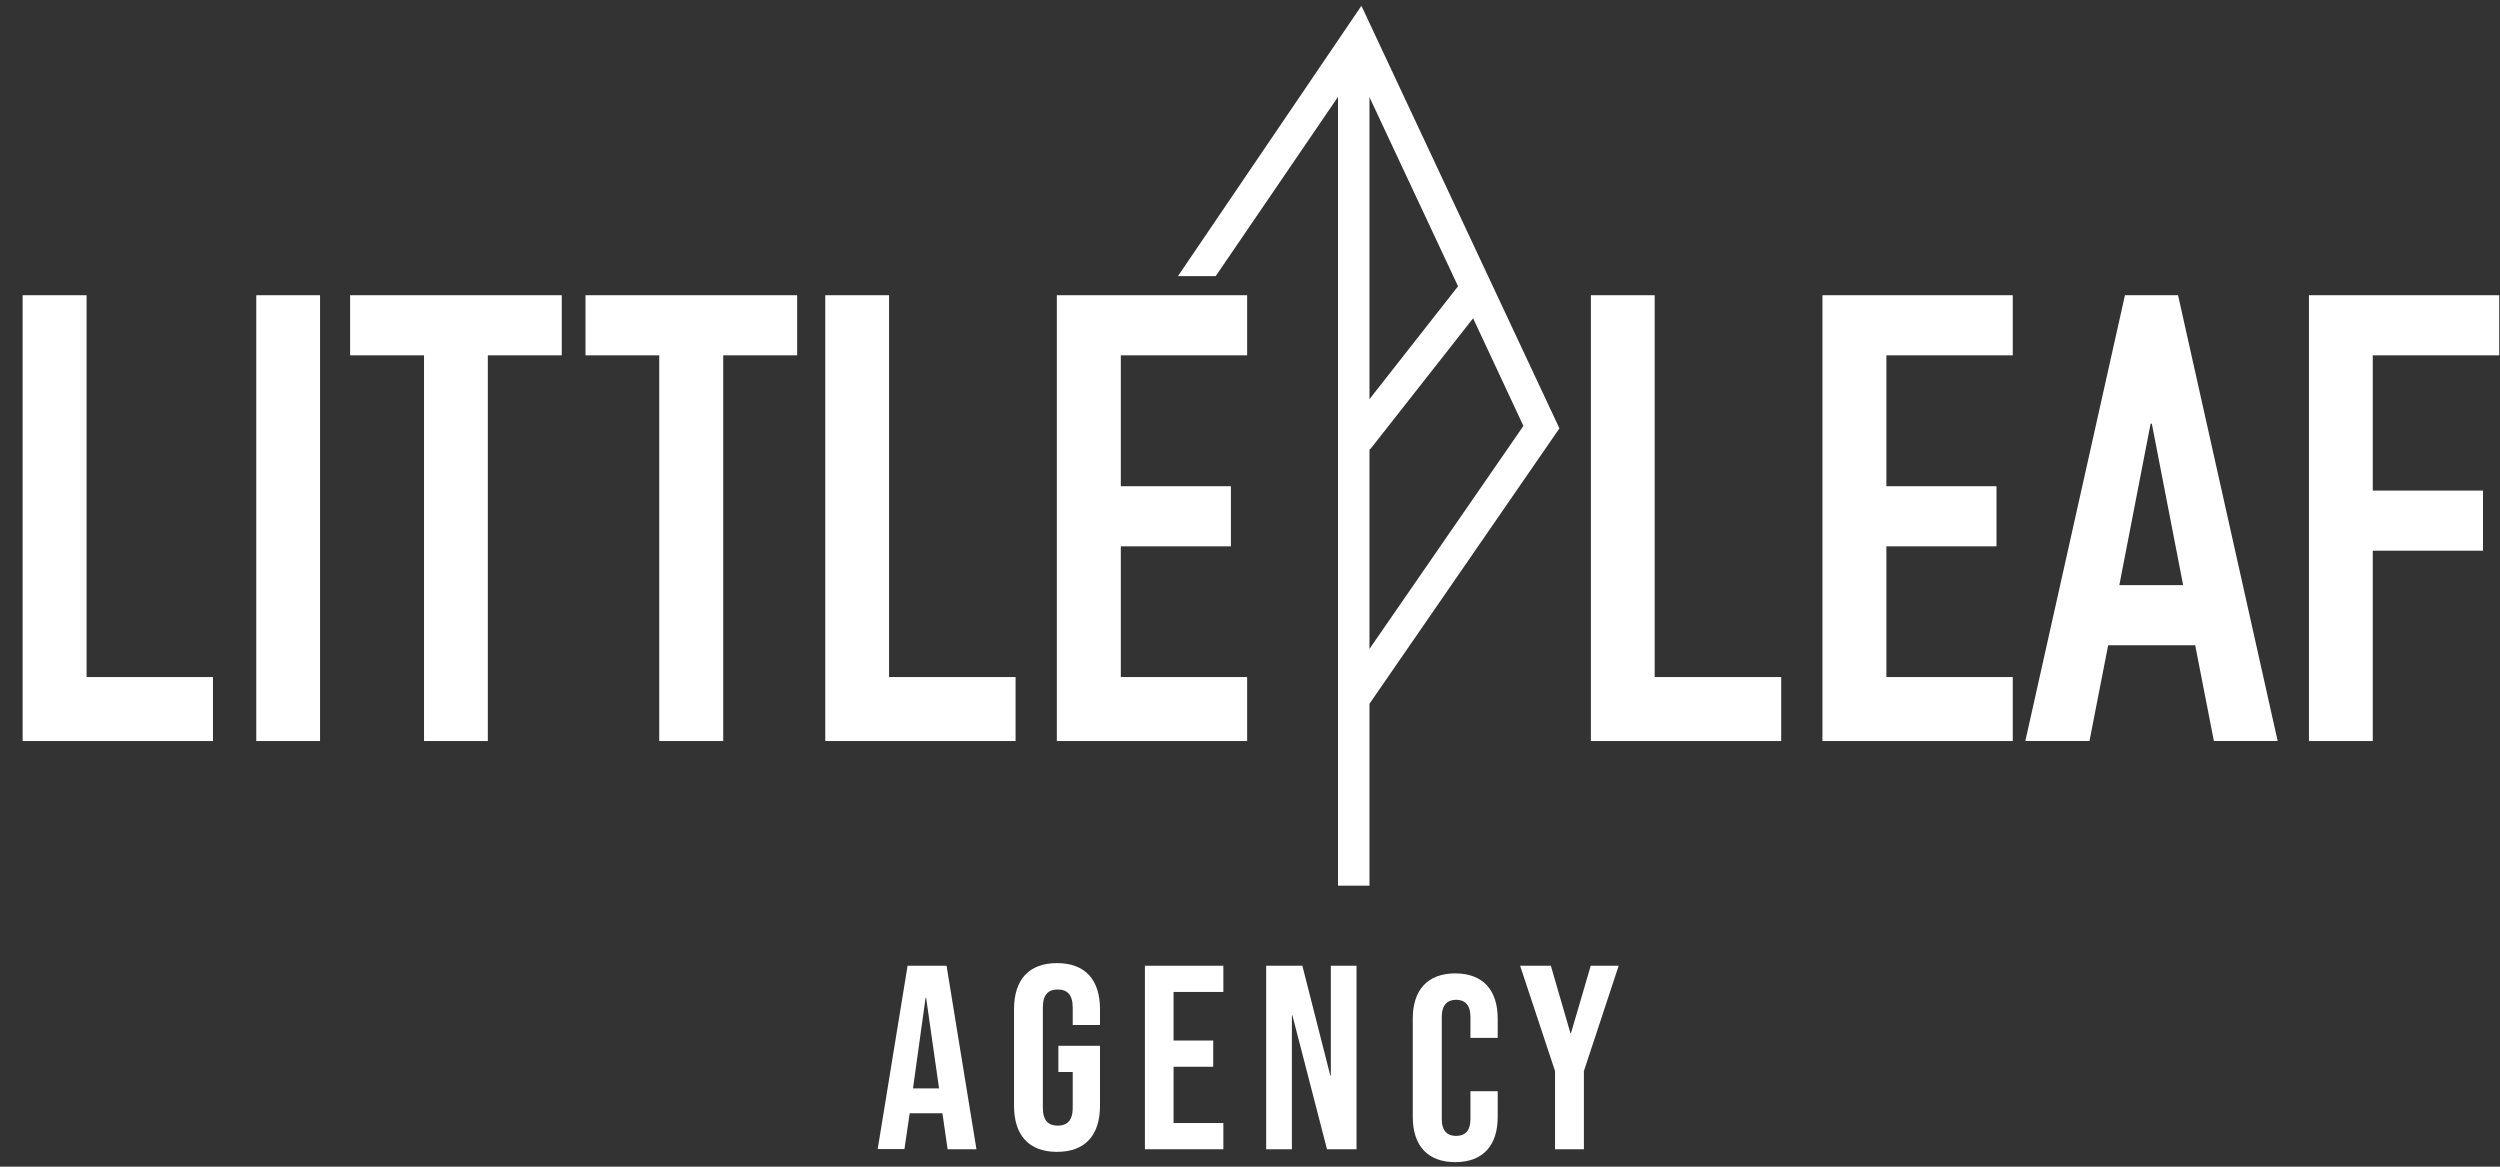
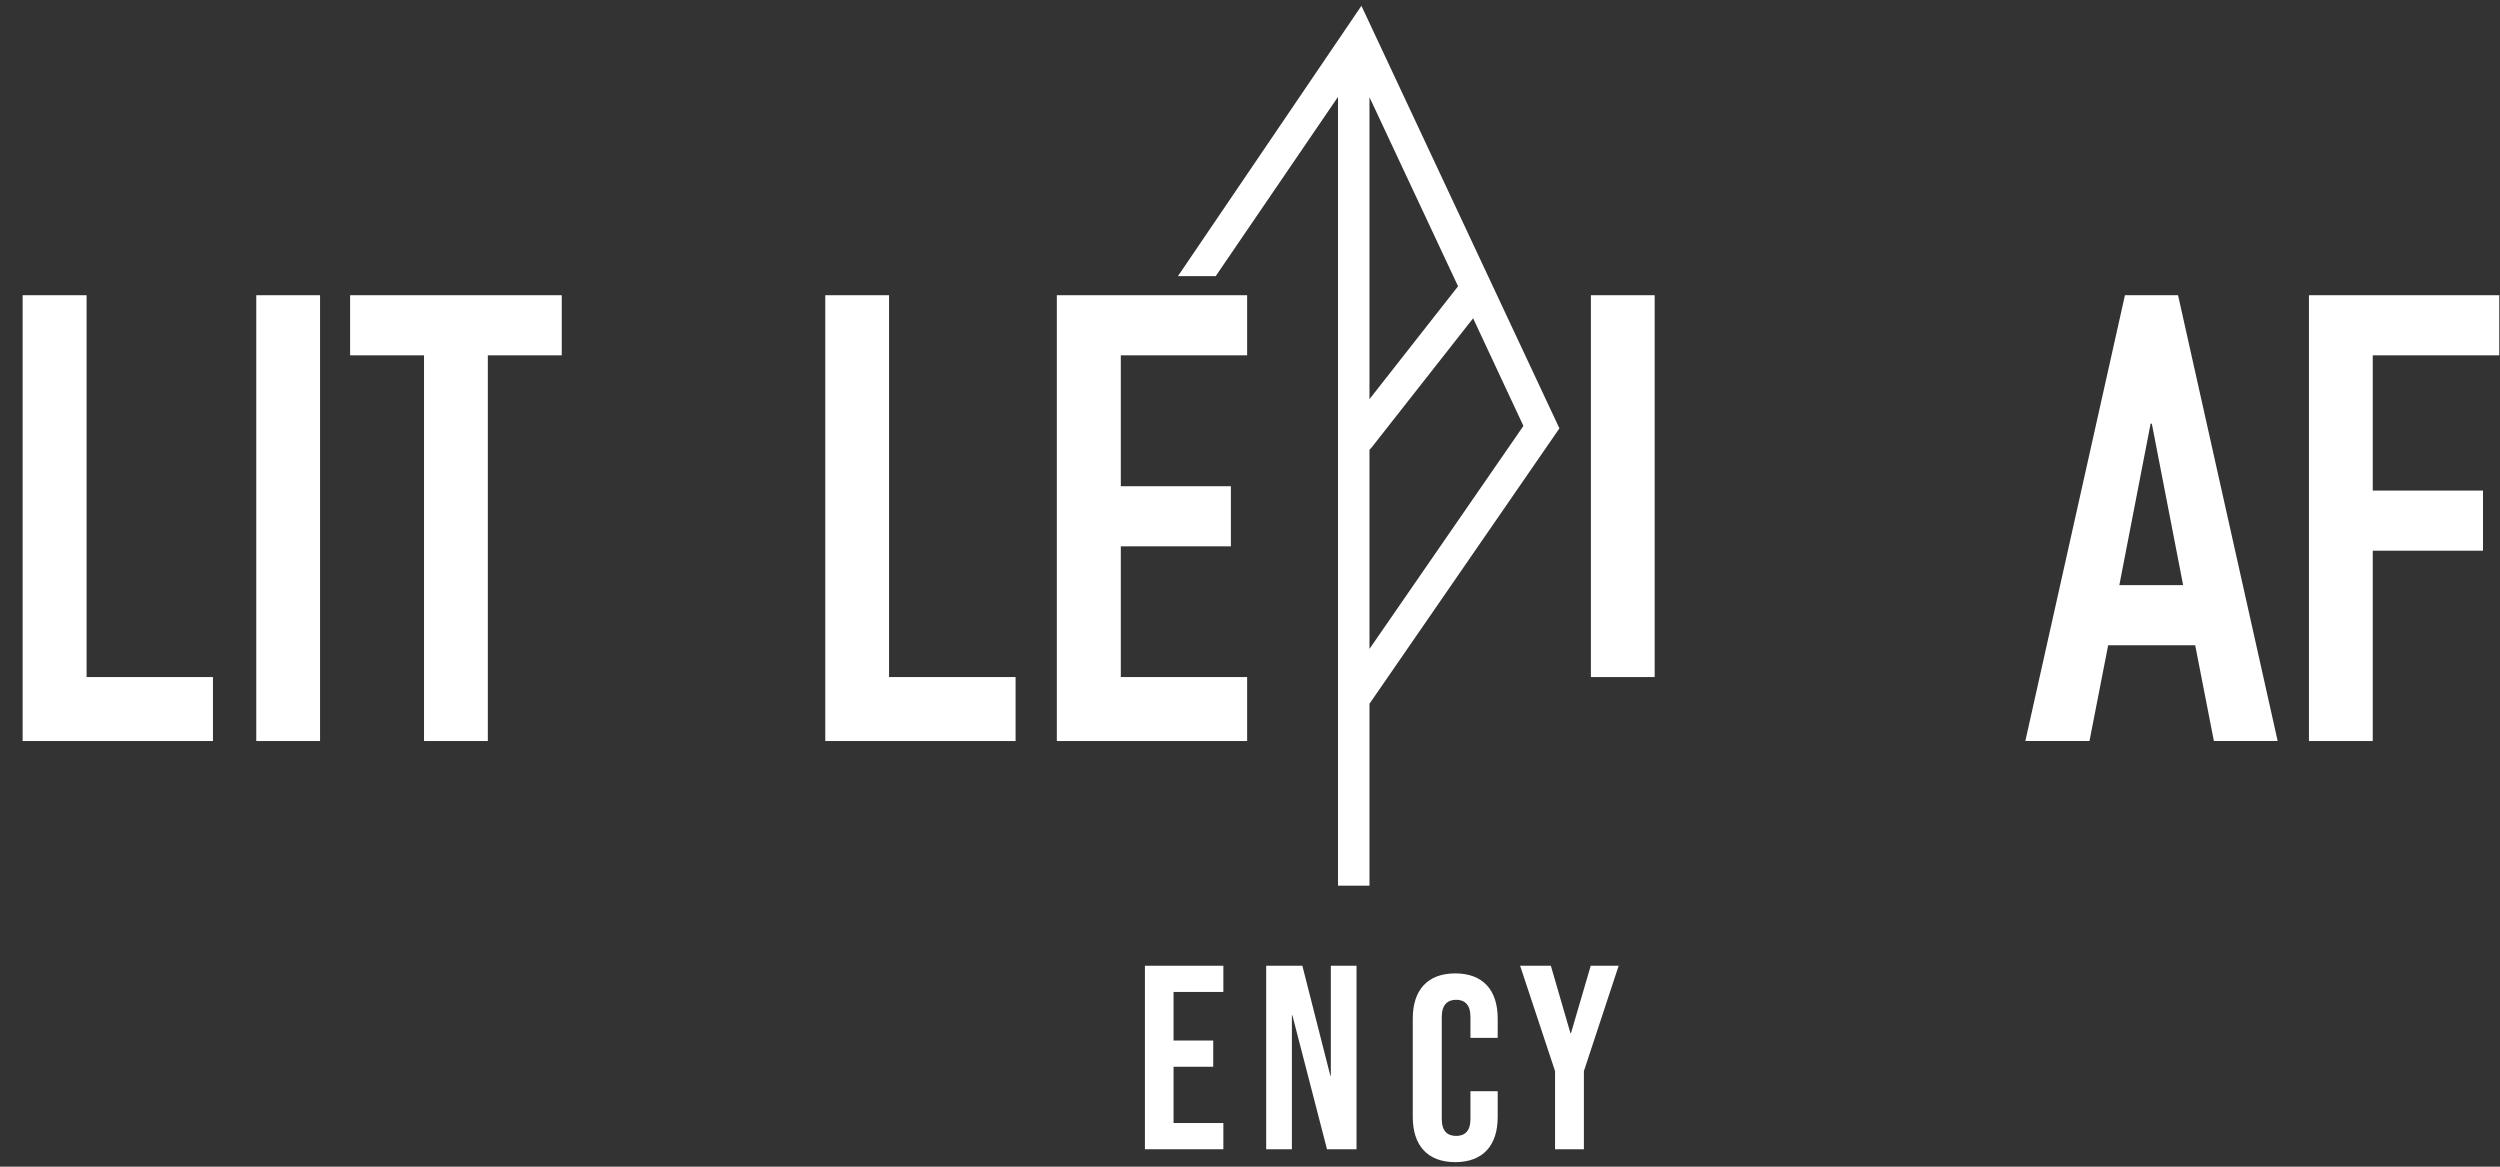
<svg xmlns="http://www.w3.org/2000/svg" width="90" height="42" viewBox="0 0 90 42" fill="none">
  <rect x="0" y="0" width="90" height="42" fill="#333333" stroke="none" />
  <g id="Vector">
    <path d="M0.815 26.677V10.628H3.117V24.374H7.666V26.677H0.815Z" fill="white" />
    <path d="M11.522 10.628H9.226V26.677H11.522V10.628Z" fill="white" />
    <path d="M15.265 26.677V12.792H12.604V10.628H20.223V12.792H17.562V26.677H15.265Z" fill="white" />
-     <path d="M23.733 26.677V12.792H21.078V10.628H28.697V12.792H26.036V26.677H23.733Z" fill="white" />
    <path d="M29.71 26.677V10.628H32.006V24.374H36.561V26.677H29.71Z" fill="white" />
    <path d="M38.046 26.677V10.628H44.897V12.792H40.349V17.504H44.312V19.668H40.349V24.374H44.897V26.677H38.046Z" fill="white" />
-     <path d="M57.272 26.677V10.628H59.568V24.374H64.123V26.677H57.272Z" fill="white" />
-     <path d="M65.608 26.677V10.628H72.459V12.792H67.91V17.504H71.874V19.668H67.91V24.374H72.459V26.677H65.608Z" fill="white" />
+     <path d="M57.272 26.677V10.628H59.568V24.374H64.123H57.272Z" fill="white" />
    <path d="M72.912 26.677L76.498 10.628H78.41L81.996 26.677H79.7L79.027 23.229H75.894L75.221 26.677H72.912ZM78.593 21.065L77.466 15.252H77.422L76.296 21.065H78.593Z" fill="white" />
    <path d="M83.122 26.677V10.628H89.973V12.792H85.419V17.661H89.388V19.825H85.419V26.677H83.122Z" fill="white" />
    <path d="M49.011 0.209L42.406 9.941H43.765L48.168 3.487V31.885H49.301V25.336L56.139 15.421L49.011 0.209ZM52.49 10.306L49.301 14.37V3.499L52.49 10.306ZM49.301 16.189C49.326 16.17 49.351 16.145 49.37 16.119L53.032 11.458L54.843 15.333L49.301 23.361V16.189Z" fill="white" />
-     <path d="M32.673 34.767H34.076L35.152 41.373H34.114L33.925 40.058V40.077H32.749L32.56 41.366H31.597L32.673 34.767ZM33.806 39.183L33.34 35.918H33.321L32.868 39.183H33.806Z" fill="white" />
-     <path d="M36.505 39.806V36.333C36.505 35.276 37.033 34.672 38.052 34.672C39.071 34.672 39.6 35.276 39.6 36.333V36.899H38.618V36.27C38.618 35.798 38.411 35.622 38.077 35.622C37.744 35.622 37.543 35.798 37.543 36.27V39.881C37.543 40.353 37.75 40.523 38.077 40.523C38.404 40.523 38.618 40.353 38.618 39.881V38.592H38.102V37.648H39.6V39.806C39.6 40.863 39.071 41.467 38.052 41.467C37.033 41.467 36.505 40.863 36.505 39.806Z" fill="white" />
    <path d="M41.217 34.767H44.041V35.71H42.248V37.459H43.676V38.403H42.248V40.429H44.041V41.373H41.217V34.767Z" fill="white" />
    <path d="M45.583 34.767H46.885L47.892 38.724H47.91V34.767H48.835V41.373H47.772L46.526 36.553H46.508V41.373H45.583V34.767Z" fill="white" />
    <path d="M50.86 40.214V36.666C50.86 35.646 51.388 35.042 52.389 35.042C53.389 35.042 53.917 35.646 53.917 36.666V37.364H52.936V36.603C52.936 36.169 52.728 35.992 52.42 35.992C52.112 35.992 51.904 36.175 51.904 36.603V40.289C51.904 40.723 52.112 40.893 52.42 40.893C52.728 40.893 52.936 40.723 52.936 40.289V39.283H53.917V40.214C53.917 41.233 53.389 41.837 52.389 41.837C51.388 41.837 50.86 41.233 50.86 40.214Z" fill="white" />
    <path d="M55.982 38.56L54.724 34.767H55.831L56.536 37.195H56.555L57.266 34.767H58.272L57.02 38.56V41.373H55.982V38.56Z" fill="white" />
  </g>
</svg>